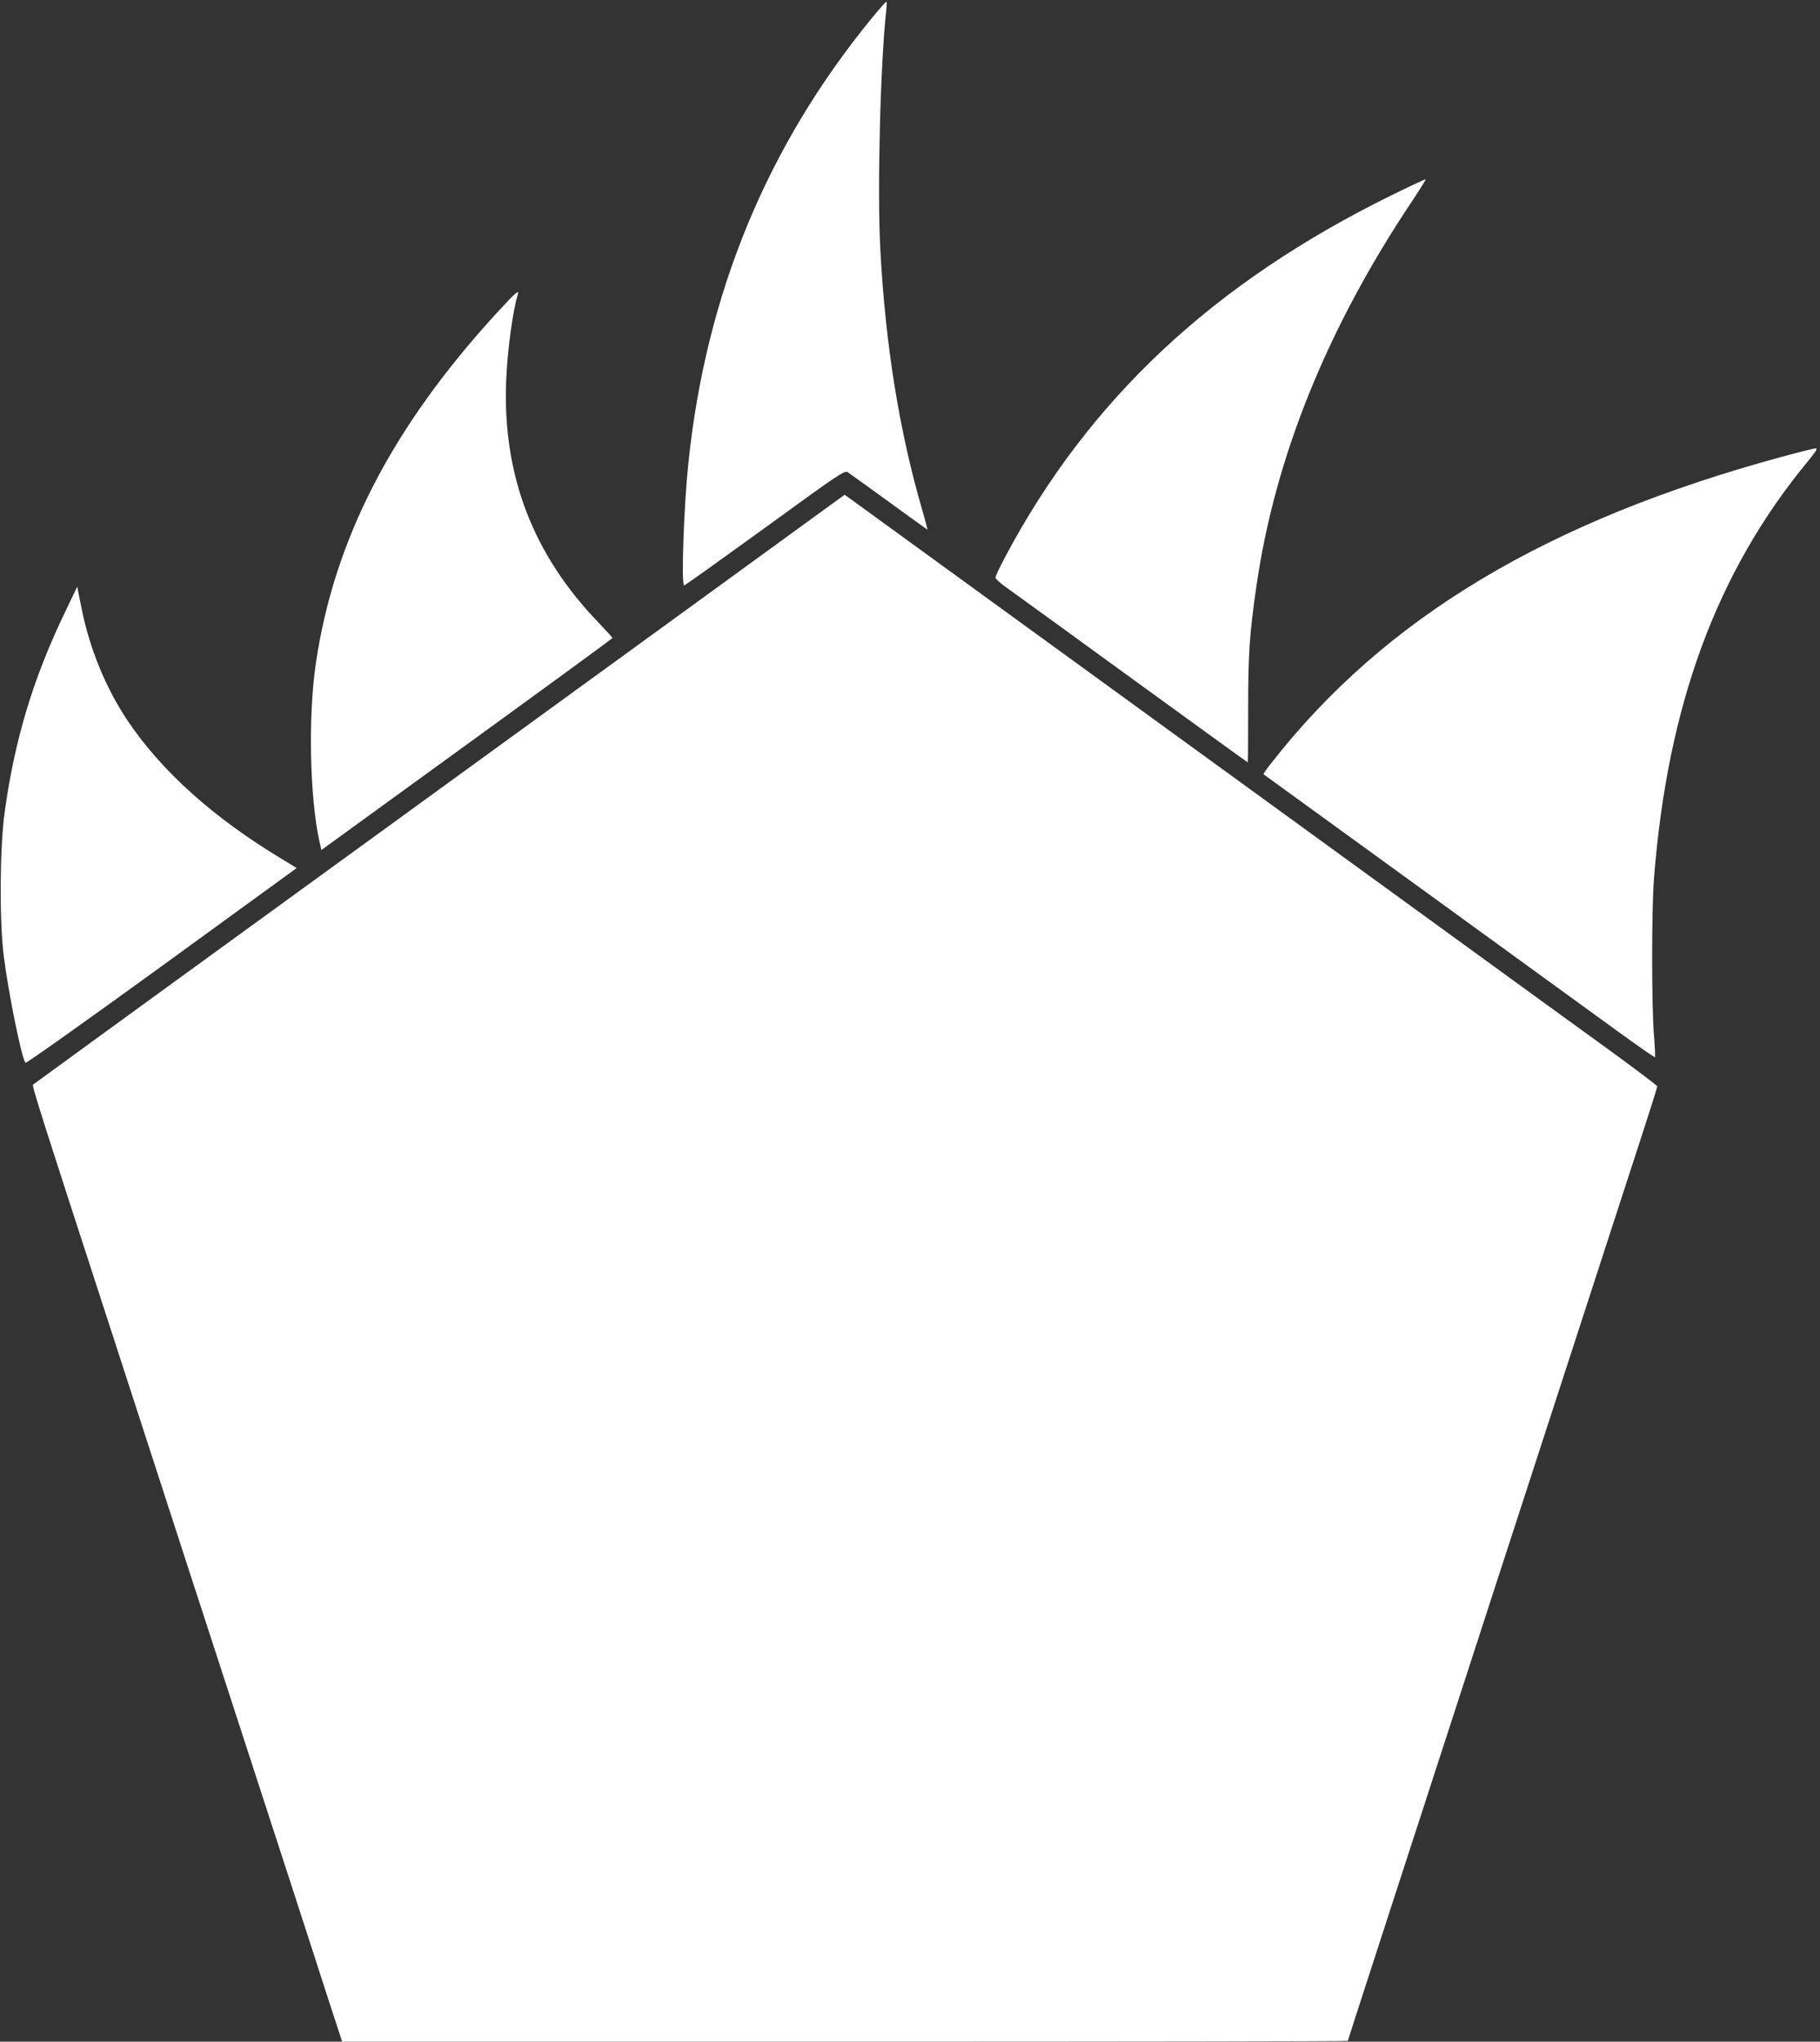
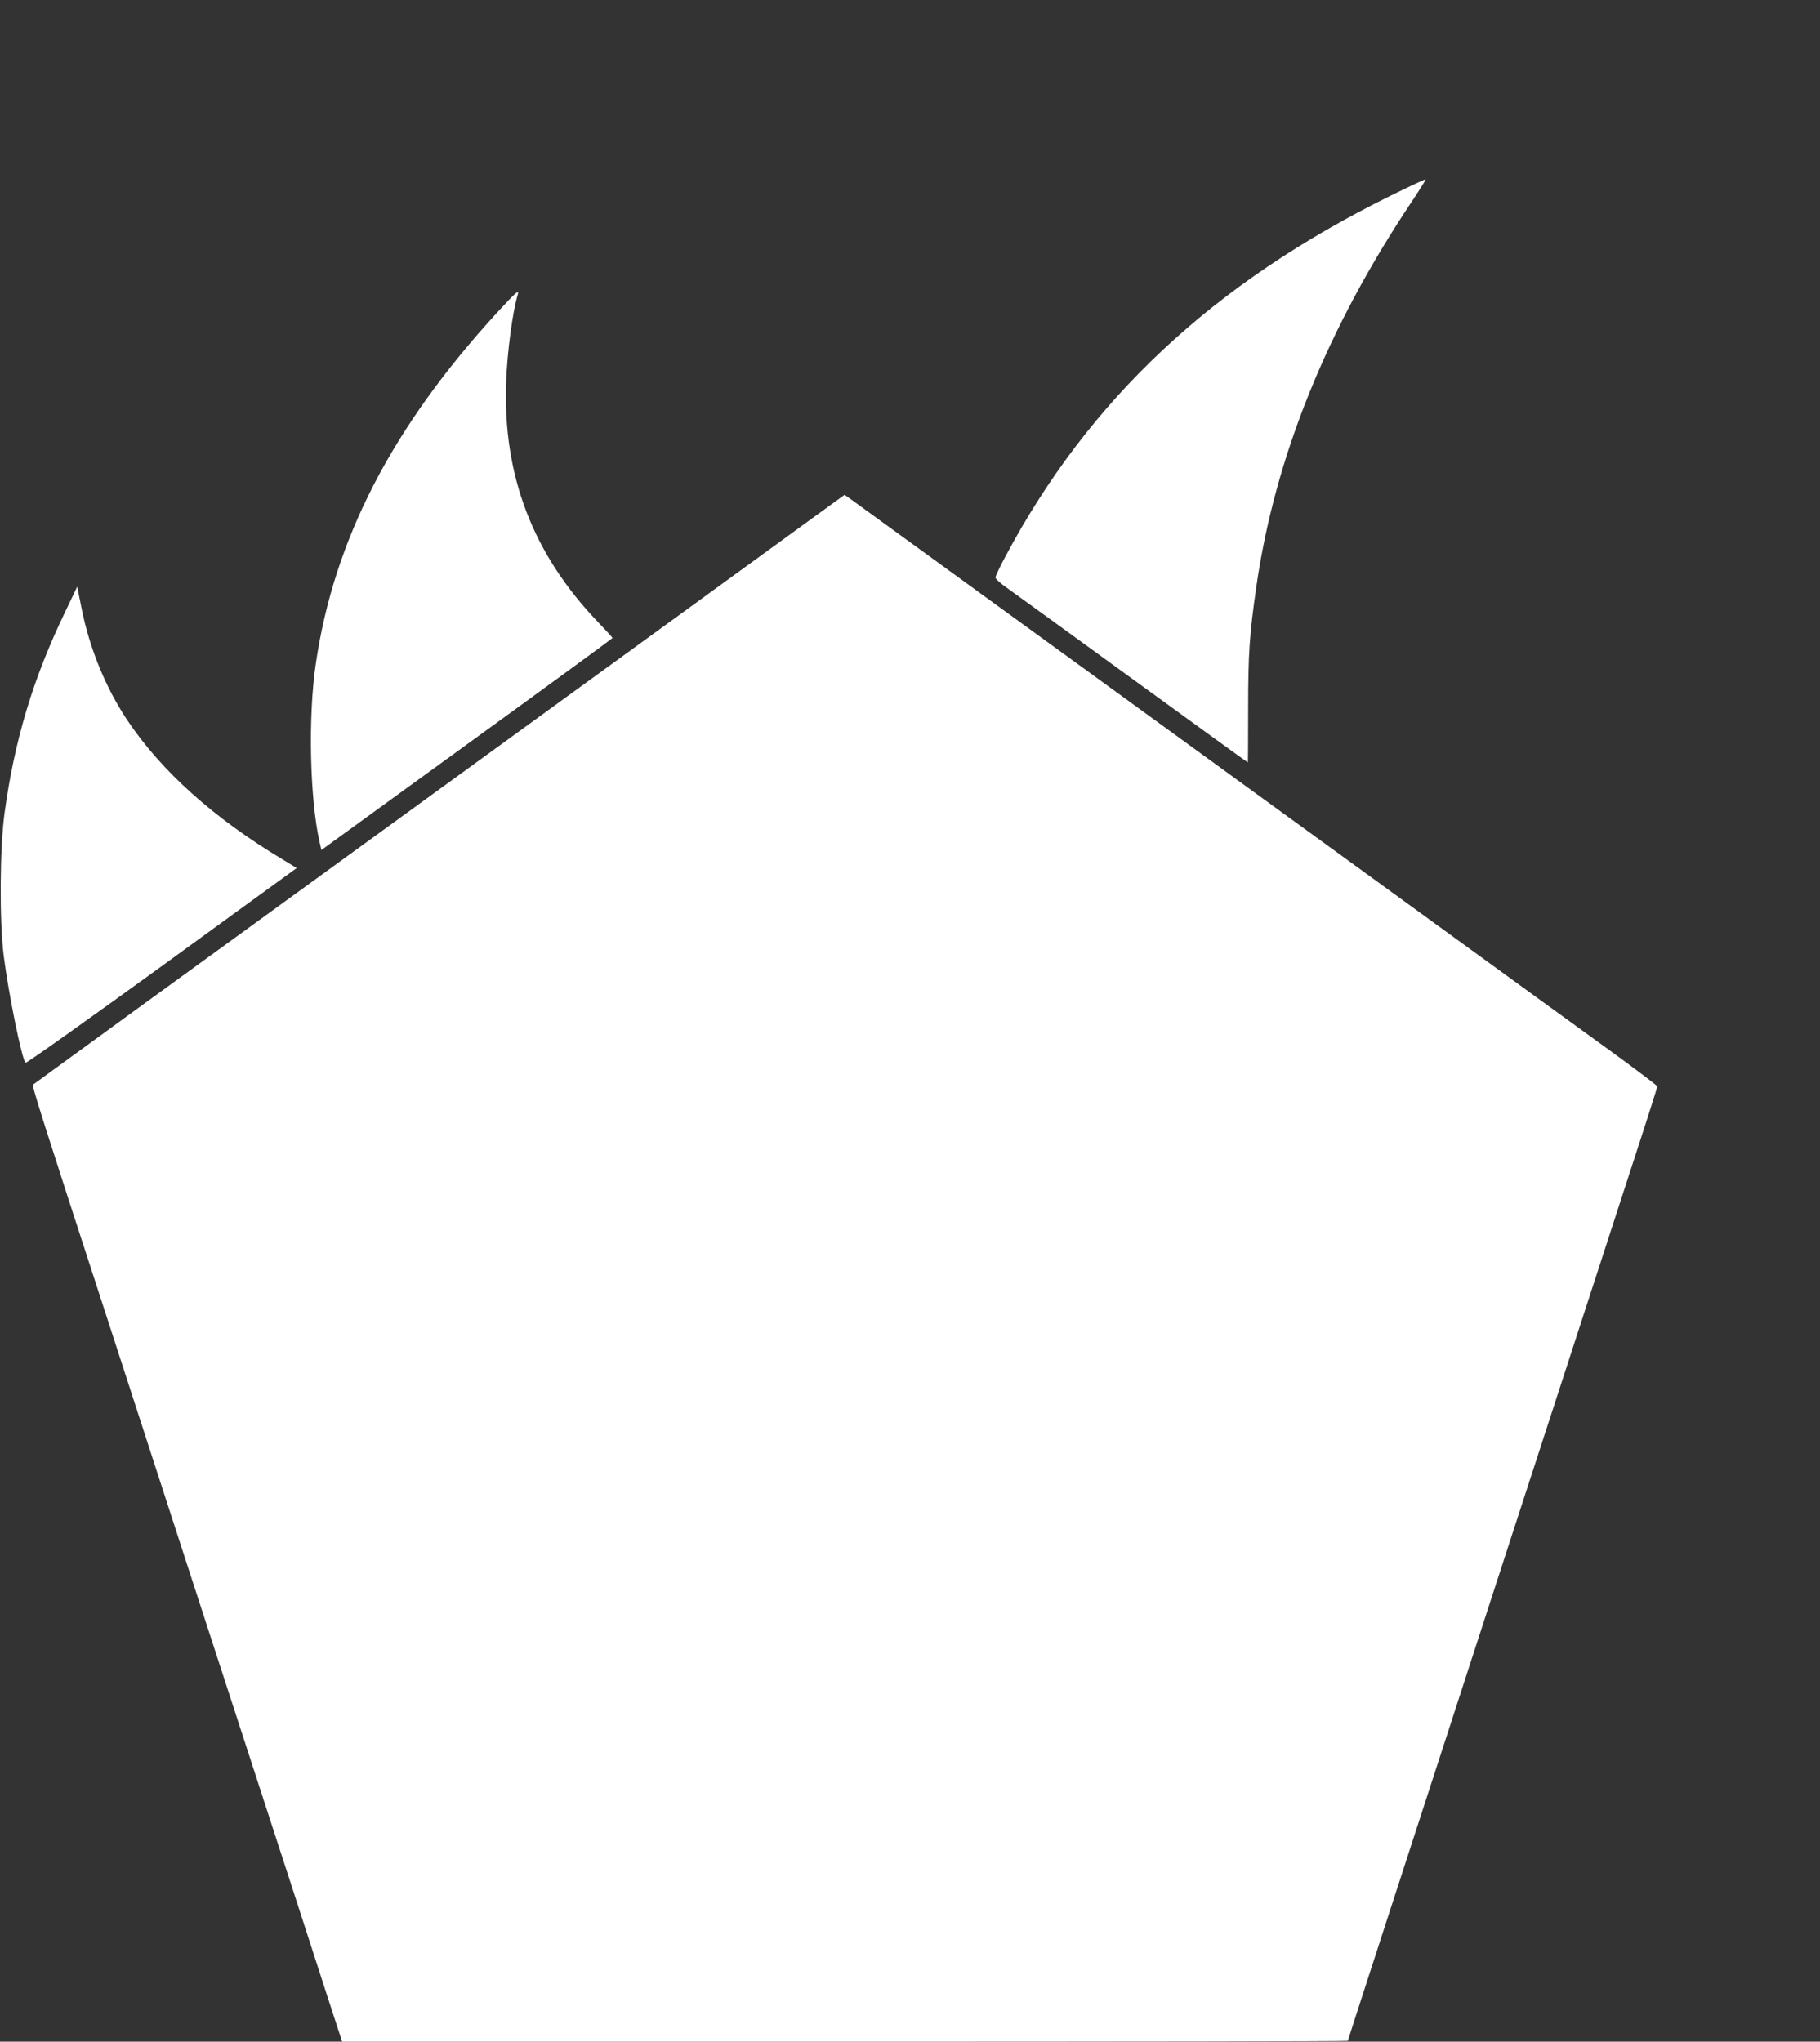
<svg xmlns="http://www.w3.org/2000/svg" version="1.0" width="1141pt" height="1280pt" viewBox="0 0 1141 1280" preserveAspectRatio="xMidYMid meet">
  <rect x="0" y="0" width="1141" height="1280" fill="#333333" stroke="none" />
  <g transform="translate(0,1280) scale(0.1,-0.1)" fill="#ffffff" stroke="none">
-     <path d="M5467 12688 c-659 -804 -1041 -1731 -1151 -2788 -29 -273 -46 -770 -27 -770 6 0 233 163 507 361 454 331 499 361 518 349 11 -7 127 -91 258 -186 132 -96 240 -174 242 -174 2 0 -12 53 -31 118 -145 497 -232 1037 -264 1637 -20 368 0 1165 37 1498 3 31 4 57 1 57 -3 0 -44 -46 -90 -102z" />
+     <path d="M5467 12688 z" />
    <path d="M8724 11576 c-1118 -550 -1897 -1279 -2422 -2267 -34 -64 -62 -122 -61 -130 0 -8 32 -37 72 -65 40 -28 395 -286 790 -573 394 -286 718 -521 720 -521 1 0 2 150 2 332 0 350 8 469 51 768 116 811 443 1621 976 2418 49 74 88 136 86 138 -2 2 -98 -43 -214 -100z" />
    <path d="M3118 10842 c-659 -718 -1024 -1424 -1138 -2202 -49 -330 -38 -845 23 -1117 l12 -52 912 662 c502 364 912 664 913 667 0 3 -41 48 -91 100 -409 427 -597 919 -576 1505 7 190 41 444 73 548 11 35 -13 14 -128 -111z" />
-     <path d="M11170 9936 c-1474 -401 -2489 -1010 -3199 -1919 -30 -37 -52 -69 -50 -71 2 -1 450 -326 994 -721 545 -396 1095 -795 1223 -888 128 -93 235 -167 237 -165 3 2 0 65 -6 139 -15 183 -15 789 0 979 85 1091 394 1928 969 2623 47 57 59 77 45 76 -10 0 -106 -24 -213 -53z" />
    <path d="M5065 9531 c-126 -92 -1269 -923 -2540 -1846 -1270 -922 -2314 -1681 -2318 -1685 -8 -7 56 -208 464 -1462 167 -516 355 -1093 517 -1593 343 -1056 525 -1614 644 -1980 71 -220 171 -527 221 -683 l92 -282 3152 0 c1734 0 3153 2 3153 5 0 3 120 373 266 823 372 1144 493 1518 642 1977 285 875 703 2163 902 2775 72 220 130 404 130 409 0 5 -138 109 -307 232 -170 123 -603 437 -963 699 -1424 1035 -3737 2715 -3780 2746 l-45 32 -230 -167z" />
    <path d="M408 8963 c-202 -419 -318 -807 -380 -1264 -29 -220 -32 -667 -5 -889 30 -237 113 -648 137 -673 4 -5 388 268 854 606 l846 615 -87 53 c-432 259 -761 554 -975 874 -136 204 -237 451 -287 703 l-27 134 -76 -159z" />
  </g>
</svg>